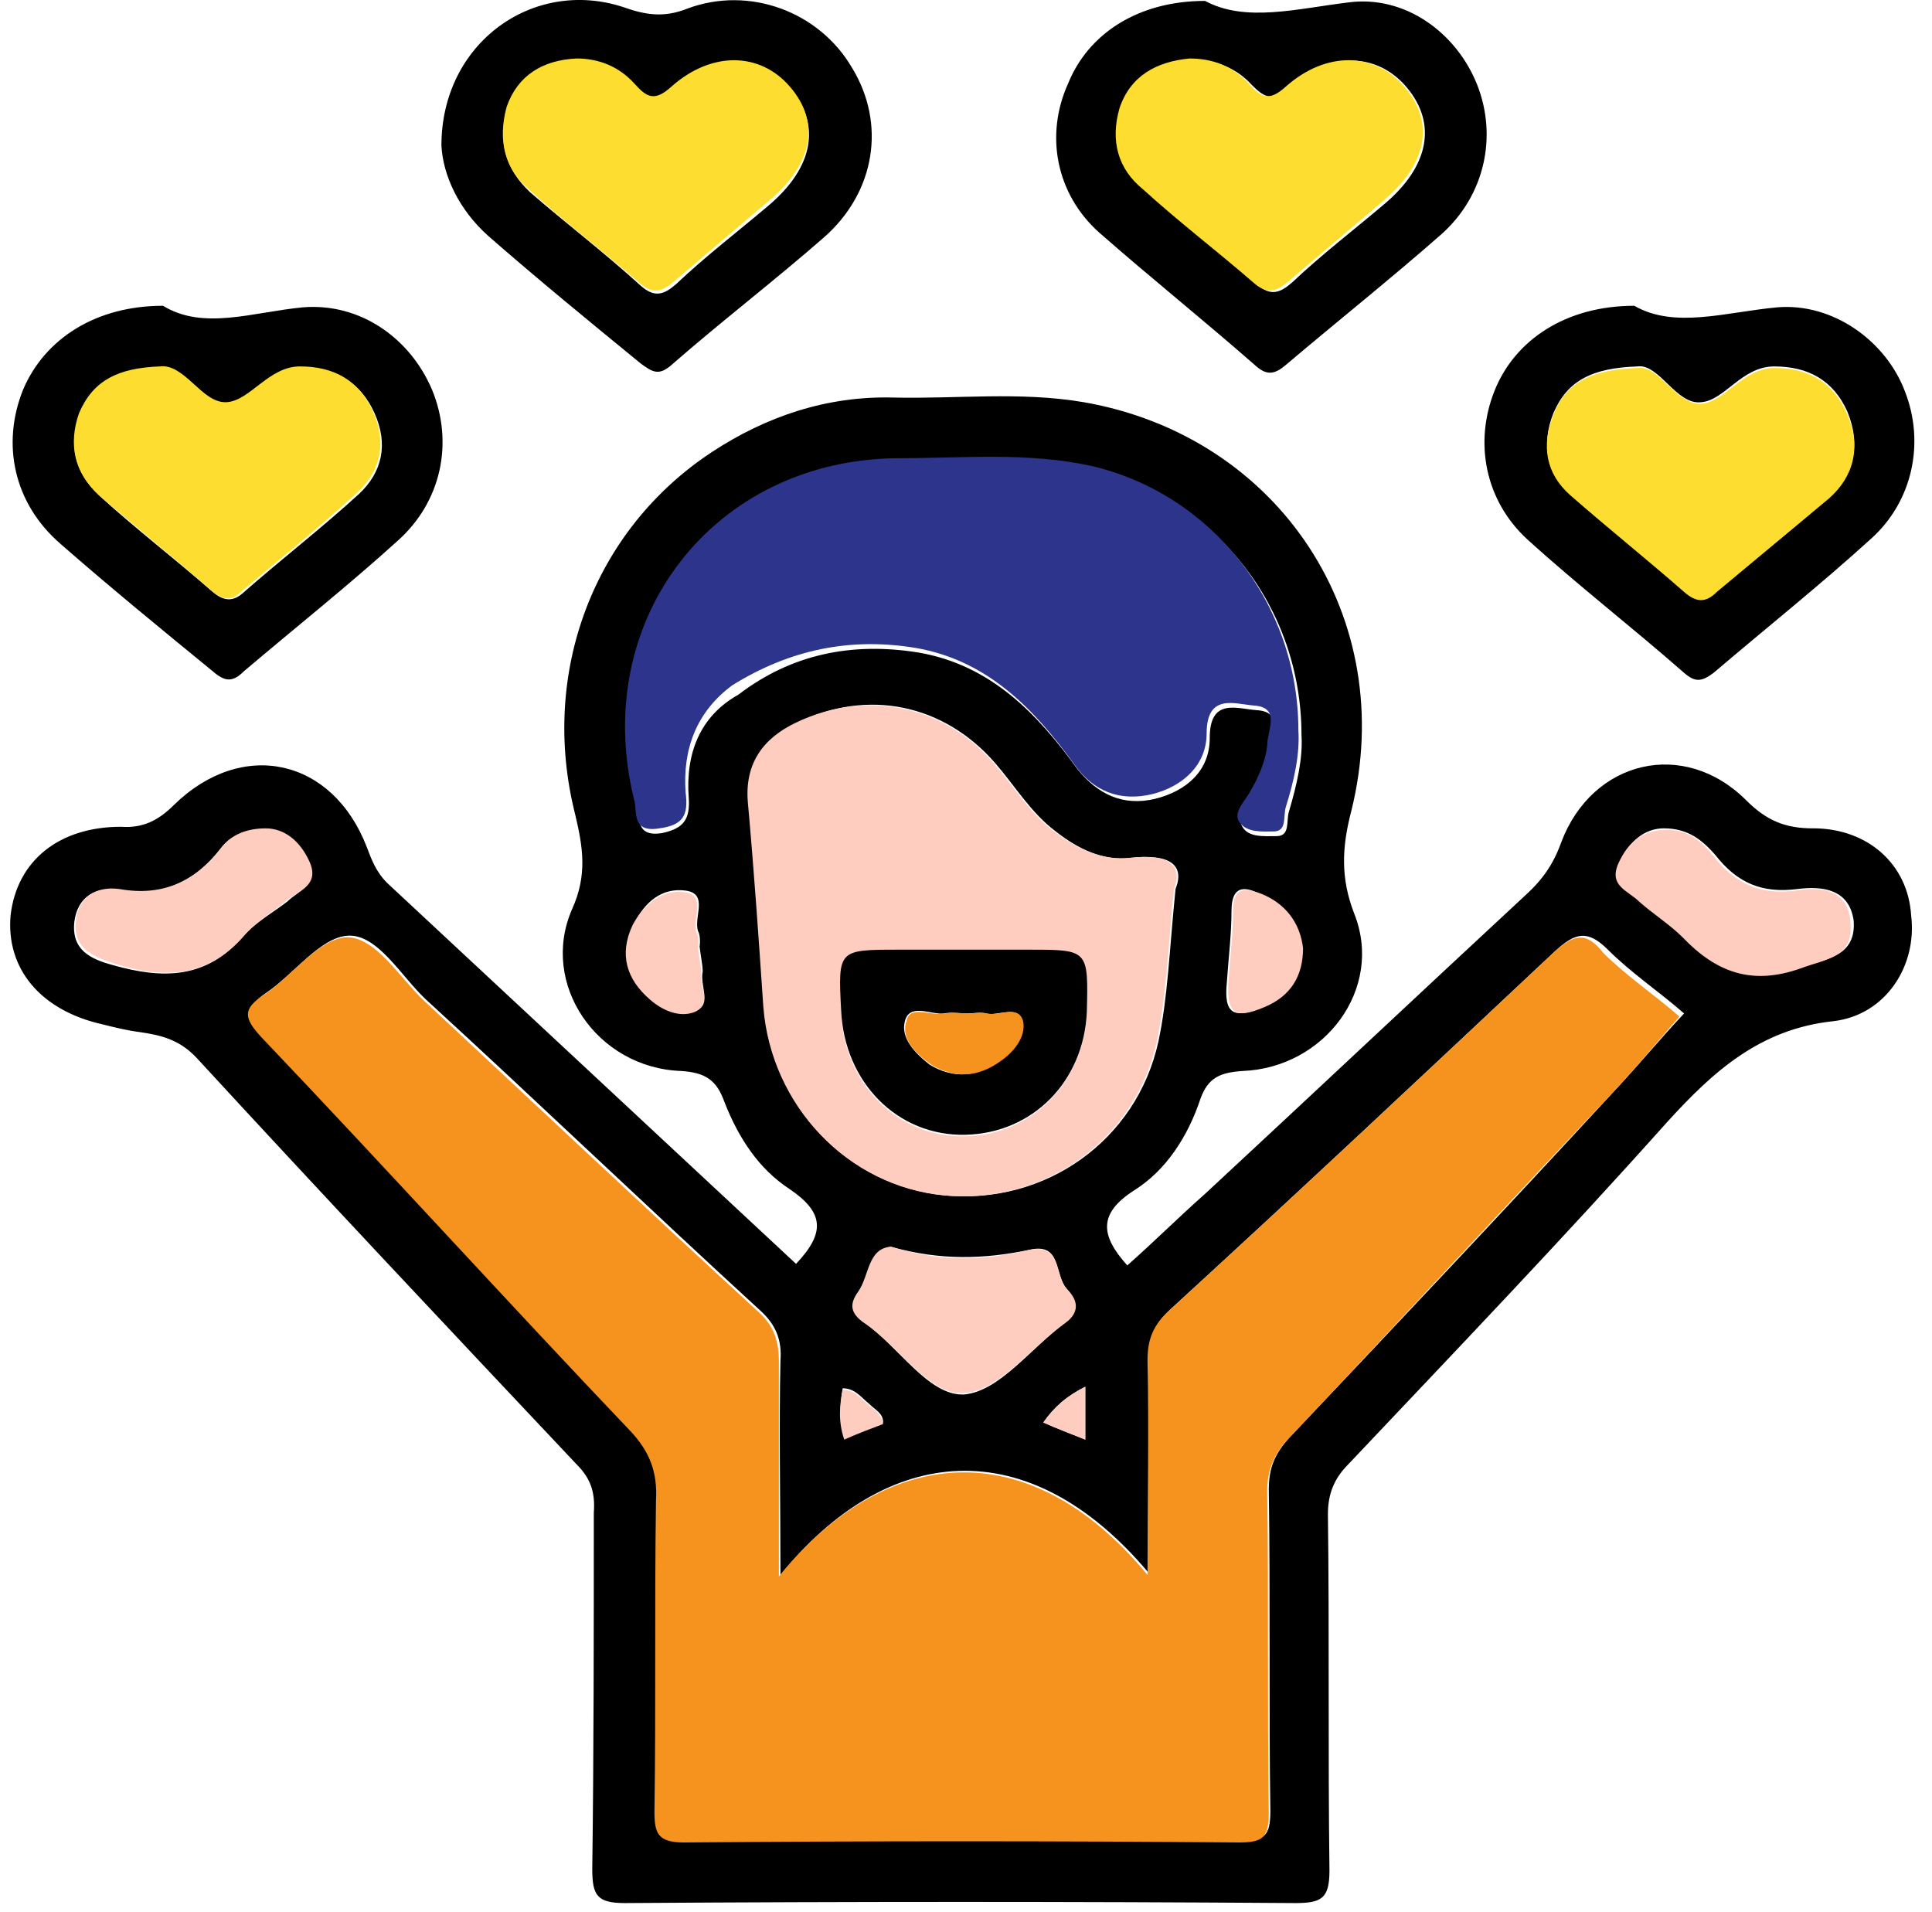
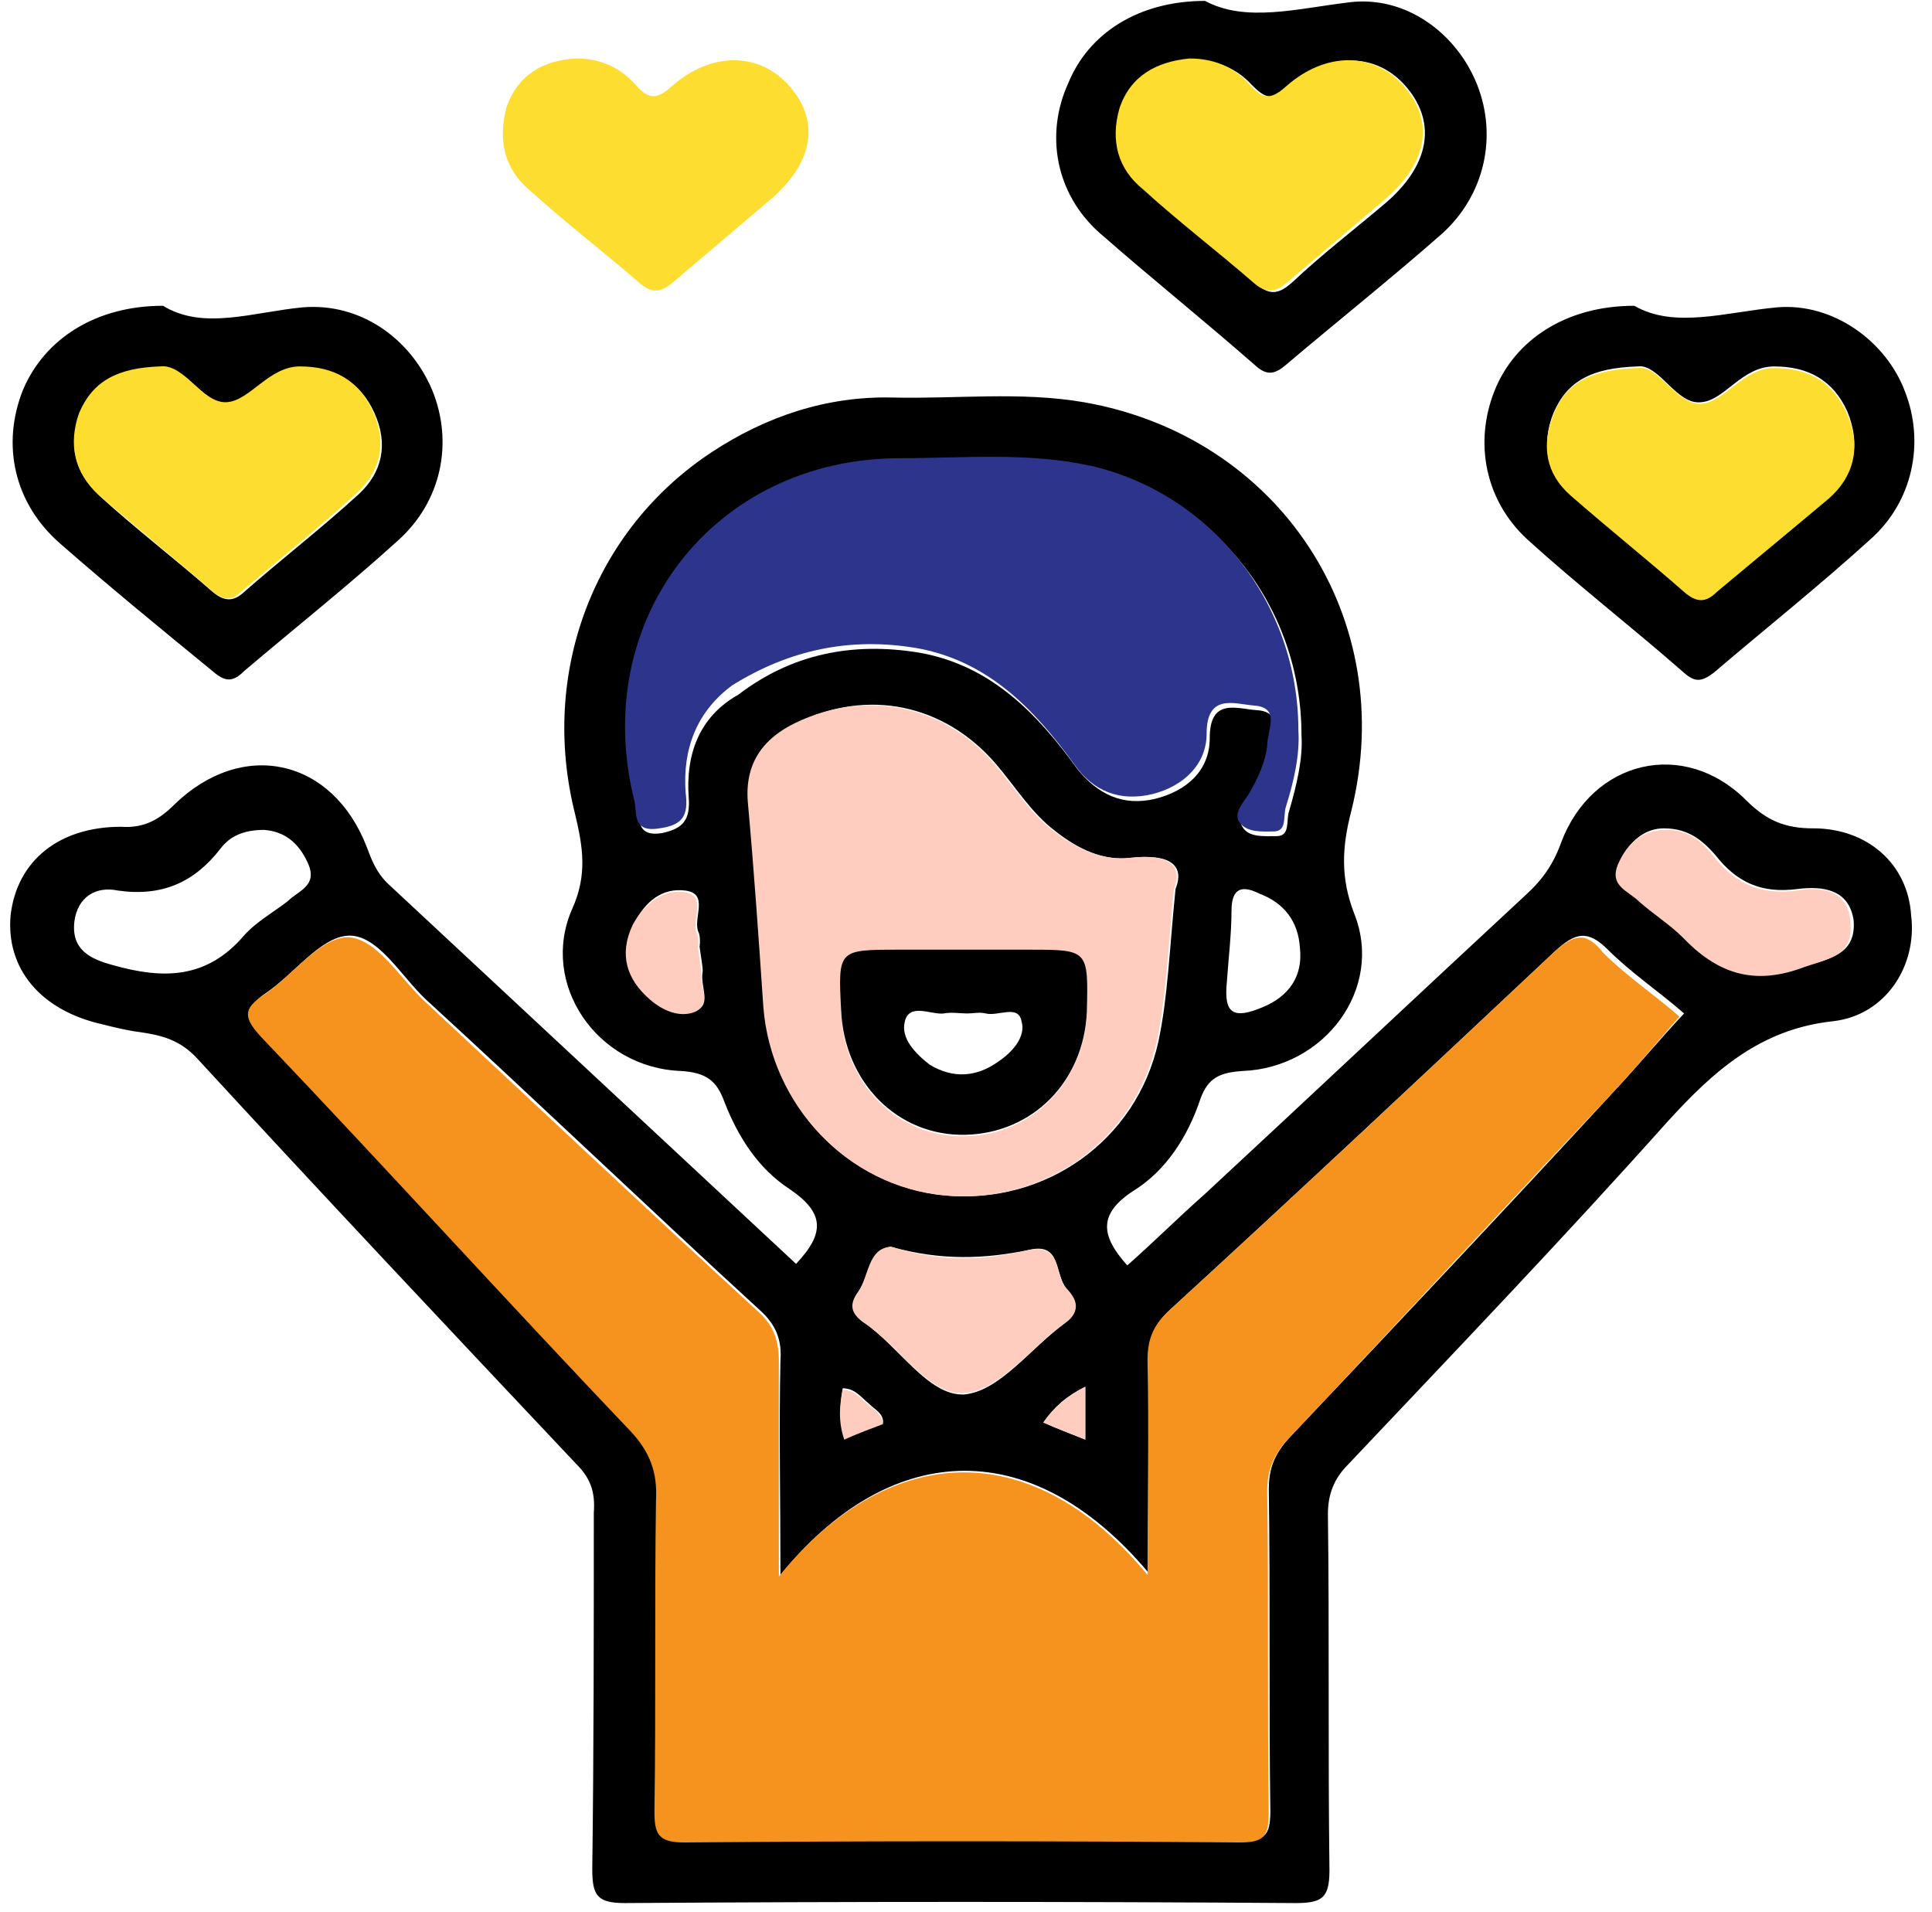
<svg xmlns="http://www.w3.org/2000/svg" fill="none" height="95" viewBox="0 0 96 95" width="96">
  <path d="m90.095 41.159c-1.391 0-2.318-.387-3.323-1.391-3.091-3.091-7.651-2.009-9.197 2.087-.386 1.082-.927 1.855-1.777 2.627-5.332 4.946-10.588 9.892-15.92 14.838-1.314 1.159-2.55 2.396-3.864 3.555-1.314-1.468-1.468-2.55.309-3.709 1.623-1.005 2.705-2.705 3.323-4.56.386-1.082 1.005-1.314 2.087-1.391 4.096-.154 7.032-4.096 5.564-7.805-.696-1.778-.618-3.323-.155-5.101 2.396-9.583-3.555-18.625-13.292-20.325-3.169-.541-6.337-.154-9.506-.232-3.246-.077-6.26.927-8.964 2.705-5.873 3.864-8.578 10.974-6.801 18.006.386 1.623.618 3.014-.154 4.714-1.623 3.709 1.236 7.883 5.41 8.037 1.236.077 1.777.464 2.164 1.546.696 1.778 1.7 3.323 3.246 4.328 1.7 1.159 1.778 2.164.309 3.709-6.801-6.337-13.601-12.674-20.325-18.934-.541-.541-.773-1.159-1.005-1.778-1.7-4.405-6.182-5.41-9.583-2.087-.773.773-1.546 1.159-2.628 1.082-3.091 0-5.178 1.7-5.487 4.405-.232 2.627 1.468 4.714 4.56 5.41.618.155 1.236.309 1.855.386 1.082.155 2.009.386 2.859 1.314 6.26 6.801 12.519 13.447 18.856 20.17.696.696.927 1.391.85 2.396 0 5.873 0 11.824-.077 17.697 0 1.314.232 1.7 1.623 1.7 11.129-.077 22.257-.077 33.308 0 1.314 0 1.7-.232 1.7-1.623-.077-5.873 0-11.824-.077-17.697 0-1.005.309-1.777 1.005-2.473 5.332-5.641 10.665-11.206 15.842-17.002 2.318-2.55 4.637-4.637 8.269-5.023 2.627-.309 4.173-2.782 3.864-5.255-.155-2.55-2.164-4.328-4.869-4.328zm-27.357 8.887c-1.468.618-1.932.309-1.777-1.236.077-1.159.232-2.396.232-3.555 0-1.236.618-1.236 1.391-.85 1.236.464 1.932 1.391 2.009 2.705.154 1.391-.541 2.396-1.855 2.937zm-28.13.155c-.773.309-1.623-.077-2.241-.618-1.159-1.005-1.546-2.241-.85-3.709.541-1.082 1.391-1.778 2.55-1.623 1.159.154.386 1.314.618 2.009.155.309.077.773.077.773.077.618.155.927.155 1.236-.155.696.464 1.623-.309 1.932zm-.386-10.588c.077 1.082-.232 1.546-1.314 1.778-1.391.232-1.082-.85-1.236-1.391-2.241-9.042 4.019-17.079 13.215-17.002 3.168 0 6.337-.386 9.505.386 6.028 1.391 10.278 6.801 10.278 13.138.077 1.159-.232 2.473-.618 3.787-.155.464.077 1.236-.618 1.236-.618 0-1.391.077-1.7-.464-.309-.464.154-.927.464-1.391.464-.773.85-1.623.927-2.473 0-.696.696-1.855-.696-1.932-1.005-.077-2.318-.618-2.318 1.391 0 1.623-1.159 2.627-2.705 3.014-1.623.386-2.859-.232-3.864-1.468-2.009-2.782-4.328-5.178-7.883-5.796-3.323-.541-6.337.077-8.965 2.087-1.932 1.082-2.627 2.937-2.473 5.101zm3.787 10.433c-.232-3.4-.464-6.801-.773-10.201-.155-1.932.696-3.091 2.396-3.941 3.478-1.7 7.264-.927 9.815 2.009 1.005 1.159 1.778 2.473 3.014 3.4 1.082.85 2.318 1.468 3.709 1.314 2.009-.232 2.705.386 2.241 1.546-.309 3.091-.386 5.41-.85 7.574-1.082 4.946-5.641 8.114-10.587 7.651-4.869-.464-8.655-4.482-8.965-9.351zm4.946 15.688c-.696-.464-.696-1.005-.309-1.546.541-.773.541-2.087 1.623-2.241 2.473.696 4.637.618 6.878.154 1.623-.386 1.236 1.236 1.855 1.932.464.541.696 1.159-.077 1.7-1.7 1.236-3.246 3.4-5.023 3.555-1.777.077-3.246-2.396-4.946-3.555zm.927 4.946c-.618.232-1.236.541-1.932.773-.232-.85-.232-1.623-.077-2.473.618 0 .927.464 1.314.773.309.309.696.464.696.927zm10.046-1.778v2.628c-.773-.309-1.391-.541-2.087-.85.541-.773 1.159-1.314 2.087-1.778zm-41.809-22.411c-1.855 2.164-4.019 2.164-6.492 1.468-1.159-.309-2.087-.773-1.932-2.164.155-1.236 1.082-1.778 2.164-1.546 2.164.309 3.787-.386 5.1-2.087.464-.618 1.159-.927 2.164-.927 1.005.077 1.7.618 2.164 1.623.541 1.159-.464 1.391-1.005 1.932-.696.541-1.546 1.005-2.164 1.7zm68.084 7.728c-5.332 5.796-10.742 11.515-16.152 17.234-.696.773-1.005 1.468-1.005 2.55.077 5.332 0 10.665.077 15.997 0 1.236-.309 1.468-1.468 1.468-9.196-.077-18.393-.077-27.589 0-1.236 0-1.468-.386-1.468-1.546.077-5.178 0-10.278.077-15.456 0-1.314-.309-2.318-1.236-3.4-6.182-6.492-12.21-13.06-18.393-19.629-.85-.927-.85-1.391.155-2.087 1.391-.927 2.705-2.782 4.096-2.859 1.468-.077 2.627 2.009 3.864 3.168 5.564 5.101 11.051 10.356 16.615 15.456.773.696 1.082 1.468 1.005 2.473-.077 3.4 0 6.801 0 10.665 5.255-6.492 12.288-7.264 18.316-.077 0-3.787.077-7.187 0-10.665 0-1.082.309-1.778 1.082-2.473 6.414-5.873 12.751-11.824 19.088-17.775 1.005-.927 1.623-1.082 2.628-.077 1.159 1.159 2.55 2.087 3.787 3.169-1.236 1.314-2.318 2.627-3.478 3.864zm9.351-6.183c-2.396.85-4.25.155-5.873-1.546-.618-.696-1.468-1.159-2.164-1.777-.541-.464-1.623-.773-1.005-1.932.464-1.005 1.236-1.623 2.164-1.623 1.236 0 1.932.618 2.55 1.314 1.082 1.391 2.318 1.932 4.096 1.7 1.236-.155 2.55 0 2.782 1.546.155 1.778-1.314 1.932-2.55 2.318z" fill="#000" />
-   <path d="m24.252 11.715c2.473 2.164 5.023 4.25 7.574 6.337.618.464.927.618 1.546.077 2.473-2.164 5.101-4.173 7.574-6.337 2.55-2.241 3.091-5.641 1.391-8.424-1.623-2.782-5.101-4.096-8.192-2.937-1.159.464-2.087.309-3.169-.077-4.482-1.468-9.042 1.777-9.042 6.878.077 1.468.85 3.169 2.318 4.482zm1.005-6.26c.618-1.623 1.855-2.318 3.478-2.396 1.159 0 2.164.386 2.859 1.236.618.618 1.005.85 1.855.155 2.009-1.855 4.405-1.777 5.873 0 1.468 1.777 1.082 3.864-1.082 5.719-1.546 1.314-3.168 2.55-4.637 3.941-.618.541-1.082.696-1.778.077-1.777-1.623-3.709-3.091-5.487-4.637-1.236-1.159-1.623-2.55-1.082-4.096z" fill="#000" />
  <path d="m54.624 11.56c2.55 2.241 5.255 4.405 7.805 6.646.541.464.927.386 1.468-.077 2.55-2.164 5.178-4.25 7.728-6.492 2.164-1.932 2.782-4.869 1.777-7.419-1.005-2.55-3.555-4.482-6.414-4.096-2.55.309-5.101 1.005-7.11-.077-3.323 0-5.796 1.623-6.801 4.096-1.159 2.55-.618 5.487 1.546 7.419zm1.159-6.105c.618-1.623 1.855-2.318 3.478-2.473 1.159 0 2.164.386 2.937 1.236.618.618 1.005.85 1.855.155 2.009-1.855 4.405-1.777 5.873 0s1.082 3.864-1.082 5.719c-1.546 1.314-3.168 2.55-4.637 3.941-.618.541-1.082.696-1.777.077-1.778-1.623-3.709-3.091-5.487-4.637-1.391-1.082-1.777-2.473-1.159-4.019z" fill="#000" />
  <path d="m2.998 27.017c2.473 2.164 5.023 4.25 7.574 6.337.618.541 1.005.541 1.546 0 2.55-2.164 5.178-4.25 7.651-6.492 2.164-1.932 2.782-4.869 1.7-7.496-1.082-2.55-3.555-4.328-6.414-4.096-2.473.232-4.946 1.159-6.955-.077-3.323 0-5.873 1.623-6.955 4.173-1.082 2.705-.464 5.641 1.855 7.651zm1.005-6.414c.696-1.623 1.932-2.241 4.019-2.318 1.236-.155 2.087 1.855 3.323 1.777 1.159-.077 2.009-1.777 3.632-1.777 1.7 0 2.937.696 3.632 2.241s.386 2.937-.773 4.019c-1.855 1.7-3.864 3.246-5.796 4.946-.541.464-1.005.309-1.468-.077-1.855-1.623-3.864-3.168-5.642-4.791-1.236-1.159-1.546-2.55-.927-4.019z" fill="#000" />
  <path d="m88.317 15.27c-2.55.232-5.101 1.082-7.11-.077-3.4 0-5.951 1.7-6.955 4.25-1.005 2.55-.464 5.41 1.623 7.342 2.55 2.318 5.255 4.405 7.805 6.646.541.464.85.464 1.468 0 2.627-2.241 5.255-4.328 7.805-6.646 2.087-1.855 2.705-4.791 1.7-7.342-.927-2.473-3.555-4.405-6.337-4.173zm2.55 9.428c-1.777 1.623-3.709 3.091-5.564 4.637-.618.541-1.005.541-1.623 0-1.855-1.623-3.864-3.168-5.641-4.791-1.159-1.082-1.468-2.473-.85-4.019.696-1.623 1.932-2.241 4.173-2.318 1.082-.155 1.932 1.932 3.168 1.777 1.159-.077 2.009-1.777 3.632-1.777 1.7 0 2.937.696 3.632 2.241.696 1.7.309 3.091-.927 4.25z" fill="#000" />
  <path d="m77.188 47.341c-6.337 5.951-12.674 11.901-19.088 17.775-.773.696-1.082 1.391-1.082 2.473.077 3.478 0 6.878 0 10.665-5.951-7.187-13.06-6.414-18.316.077 0-3.864 0-7.264 0-10.665 0-1.005-.232-1.777-1.005-2.473-5.564-5.101-11.051-10.278-16.615-15.456-1.236-1.159-2.396-3.168-3.864-3.168-1.391.077-2.705 1.932-4.096 2.859-1.082.696-1.005 1.159-.155 2.087 6.183 6.492 12.21 13.138 18.393 19.629.927 1.005 1.314 2.009 1.236 3.4-.077 5.178 0 10.278-.077 15.456 0 1.082.154 1.546 1.468 1.546 9.196-.077 18.393-.077 27.589 0 1.159 0 1.468-.232 1.468-1.468-.077-5.332 0-10.665-.077-15.997 0-1.005.309-1.777 1.005-2.55 5.41-5.719 10.742-11.515 16.152-17.234 1.159-1.236 2.241-2.55 3.323-3.787-1.236-1.082-2.628-2.009-3.787-3.168-.85-1.082-1.468-.927-2.473 0z" fill="#f6921e" />
  <path d="m45.505 32.194c3.555.618 5.873 3.014 7.883 5.796.927 1.314 2.241 1.855 3.864 1.468 1.546-.386 2.705-1.468 2.705-3.014 0-2.009 1.391-1.468 2.318-1.391 1.391.077.696 1.236.696 1.932-.077.85-.464 1.7-.927 2.473-.232.386-.773.927-.464 1.391.386.541 1.159.464 1.7.464.696 0 .464-.773.618-1.236.386-1.236.696-2.55.618-3.787 0-6.337-4.328-11.747-10.278-13.138-3.168-.696-6.337-.386-9.505-.386-9.274 0-15.456 8.037-13.215 17.002.154.541-.155 1.623 1.236 1.391 1.159-.154 1.468-.618 1.314-1.777-.154-2.164.541-4.019 2.318-5.332 2.859-1.778 5.873-2.396 9.119-1.855z" fill="#2c358b" />
  <g fill="#fecdbf">
    <path d="m46.895 59.397c4.946.464 9.505-2.705 10.588-7.651.464-2.241.541-4.482.85-7.574.464-1.159-.232-1.778-2.241-1.546-1.314.155-2.627-.464-3.709-1.314-1.236-.927-2.009-2.241-3.014-3.4-2.55-2.937-6.414-3.632-9.815-2.009-1.623.773-2.55 2.009-2.396 3.941.309 3.4.541 6.801.773 10.201.386 4.869 4.173 8.887 8.965 9.351zm-2.241-12.133h3.246 3.246c2.937 0 2.937 0 2.859 3.091-.154 3.4-2.705 6.028-6.028 6.105-3.4.077-6.028-2.628-6.182-6.105-.077-3.091-.077-3.091 2.859-3.091z" />
    <path d="m52.924 65.734c.85-.618.541-1.236.077-1.7-.618-.696-.232-2.241-1.855-1.932-2.241.541-4.405.618-6.878-.155-1.159.077-1.082 1.468-1.623 2.241-.464.618-.386 1.082.309 1.546 1.7 1.159 3.246 3.632 4.946 3.478 1.7-.077 3.323-2.241 5.023-3.478z" />
-     <path d="m15.365 42.782c-.464-1.005-1.236-1.623-2.164-1.623s-1.7.309-2.164.927c-1.314 1.7-2.937 2.473-5.101 2.087-1.159-.155-2.009.386-2.164 1.546-.155 1.391.773 1.777 1.932 2.164 2.473.773 4.637.696 6.492-1.468.618-.696 1.468-1.159 2.164-1.777.541-.386 1.546-.696 1.005-1.855z" />
    <path d="m89.245 44.25c-1.7.232-3.014-.309-4.096-1.7-.618-.773-1.314-1.391-2.55-1.314-1.005.077-1.7.618-2.164 1.623-.541 1.159.464 1.391 1.005 1.932.696.618 1.546 1.159 2.164 1.778 1.7 1.777 3.478 2.396 5.873 1.546 1.236-.464 2.628-.541 2.473-2.241-.077-1.623-1.391-1.855-2.705-1.623z" />
    <path d="m34.839 48.346c0-.309-.077-.618-.154-1.236 0-.077.077-.464-.077-.773-.232-.696.541-1.855-.618-2.009-1.082-.155-2.009.618-2.55 1.623-.696 1.468-.309 2.705.85 3.709.618.541 1.468.927 2.241.618.85-.386.232-1.314.309-1.932z" />
-     <path d="m62.661 44.405c-.85-.309-1.391-.309-1.391.85s-.155 2.396-.232 3.555c-.077 1.546.309 1.855 1.778 1.236 1.314-.541 1.932-1.546 1.932-2.937-.154-1.314-.927-2.241-2.087-2.705z" />
    <path d="m41.872 69.057c-.155.773-.232 1.546.077 2.473.696-.309 1.314-.541 1.932-.773-.077-.464-.387-.696-.696-.927-.386-.309-.696-.773-1.314-.773z" />
    <path d="m53.928 68.903c-.927.464-1.546 1.005-2.087 1.777.696.309 1.314.541 2.087.85 0-1.005 0-1.7 0-2.627z" />
  </g>
  <path d="m26.259 9.397c1.778 1.623 3.709 3.091 5.487 4.637.696.618 1.159.464 1.777-.077 1.546-1.314 3.091-2.628 4.637-3.941 2.241-1.855 2.627-3.941 1.082-5.719-1.468-1.7-3.864-1.777-5.873 0-.85.773-1.236.541-1.855-.155-.773-.85-1.777-1.236-2.859-1.236-1.7.077-2.937.85-3.478 2.396-.464 1.7-.077 3.091 1.082 4.096z" fill="#fddd2f" />
  <path d="m56.786 9.397c1.778 1.623 3.709 3.091 5.487 4.637.696.618 1.159.464 1.778-.077 1.546-1.314 3.091-2.628 4.637-3.941 2.241-1.855 2.628-3.941 1.082-5.719-1.468-1.7-3.864-1.777-5.873 0-.85.773-1.236.541-1.855-.155-.773-.85-1.778-1.236-2.937-1.236-1.623.155-2.937.85-3.478 2.473-.464 1.623-.077 3.014 1.159 4.019z" fill="#fddd2f" />
  <path d="m4.855 24.544c1.855 1.623 3.787 3.168 5.642 4.791.464.386.927.618 1.468.077 1.932-1.623 3.941-3.246 5.796-4.946 1.159-1.082 1.468-2.473.773-4.019-.696-1.546-1.932-2.241-3.632-2.241-1.546 0-2.473 1.7-3.632 1.777-1.236.077-2.087-1.932-3.323-1.777-2.087.077-3.323.696-4.019 2.318-.541 1.546-.232 2.937.927 4.019z" fill="#fddd2f" />
  <path d="m88.165 18.284c-1.546 0-2.473 1.7-3.632 1.778-1.236.077-2.087-1.932-3.168-1.778-2.241.077-3.555.696-4.173 2.318-.618 1.546-.386 2.937.85 4.019 1.855 1.623 3.787 3.169 5.641 4.792.618.541 1.082.541 1.623 0 1.855-1.546 3.709-3.091 5.564-4.637 1.236-1.082 1.623-2.55.927-4.173-.696-1.623-1.932-2.318-3.632-2.318z" fill="#fddd2f" />
  <path d="m47.977 56.383c3.323-.077 5.873-2.628 6.028-6.105.077-3.091.077-3.091-2.859-3.091-1.082 0-2.164 0-3.246 0-1.082 0-2.164 0-3.246 0-3.014 0-3.014 0-2.859 3.014.155 3.555 2.782 6.26 6.183 6.183zm-3.014-5.641c.232-.927 1.314-.309 1.932-.386.386-.077.773 0 1.159 0 .309 0 .618-.077.927 0 .618.154 1.623-.464 1.778.386.232.773-.464 1.546-1.159 2.009-1.082.773-2.241.85-3.4.154-.696-.541-1.468-1.314-1.236-2.164z" fill="#000" />
-   <path d="m46.279 52.905c1.159.696 2.318.618 3.4-.154.696-.464 1.314-1.236 1.159-2.009-.232-.85-1.159-.232-1.778-.386-.309-.077-.618 0-.927 0-.386 0-.773-.077-1.159 0-.696.154-1.778-.464-1.932.386-.309.85.464 1.623 1.236 2.164z" fill="#f6921e" />
</svg>